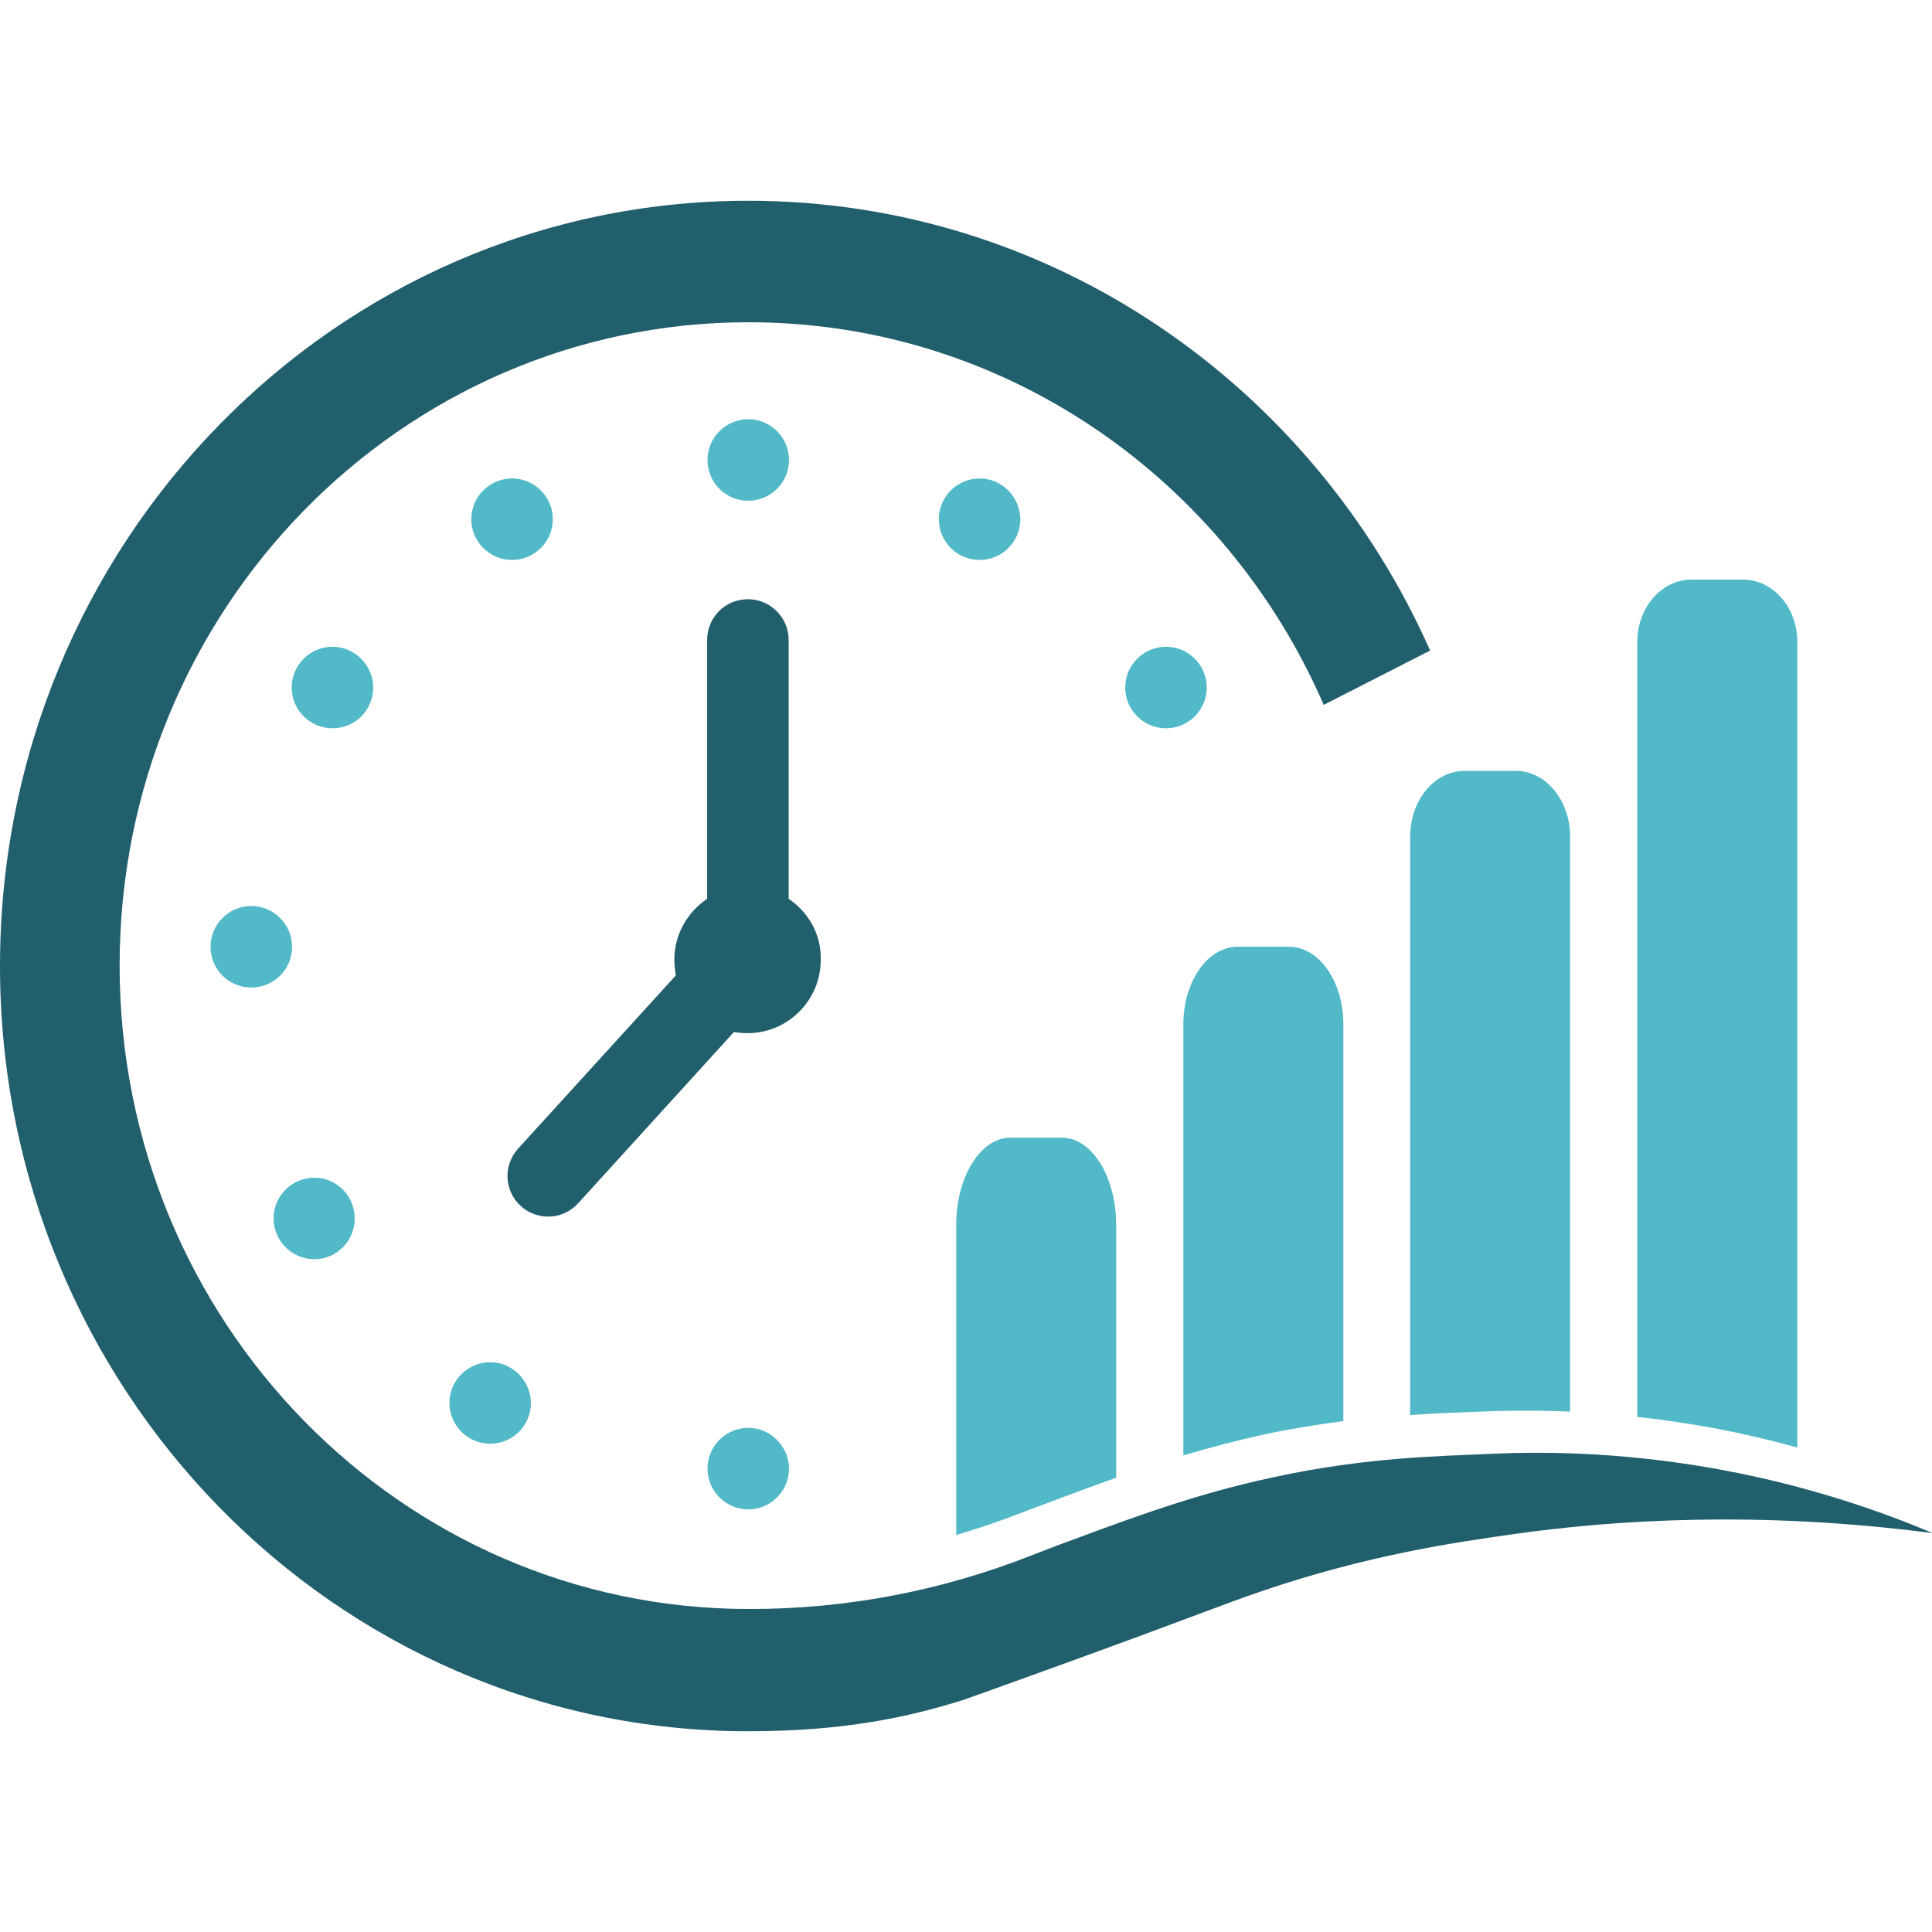
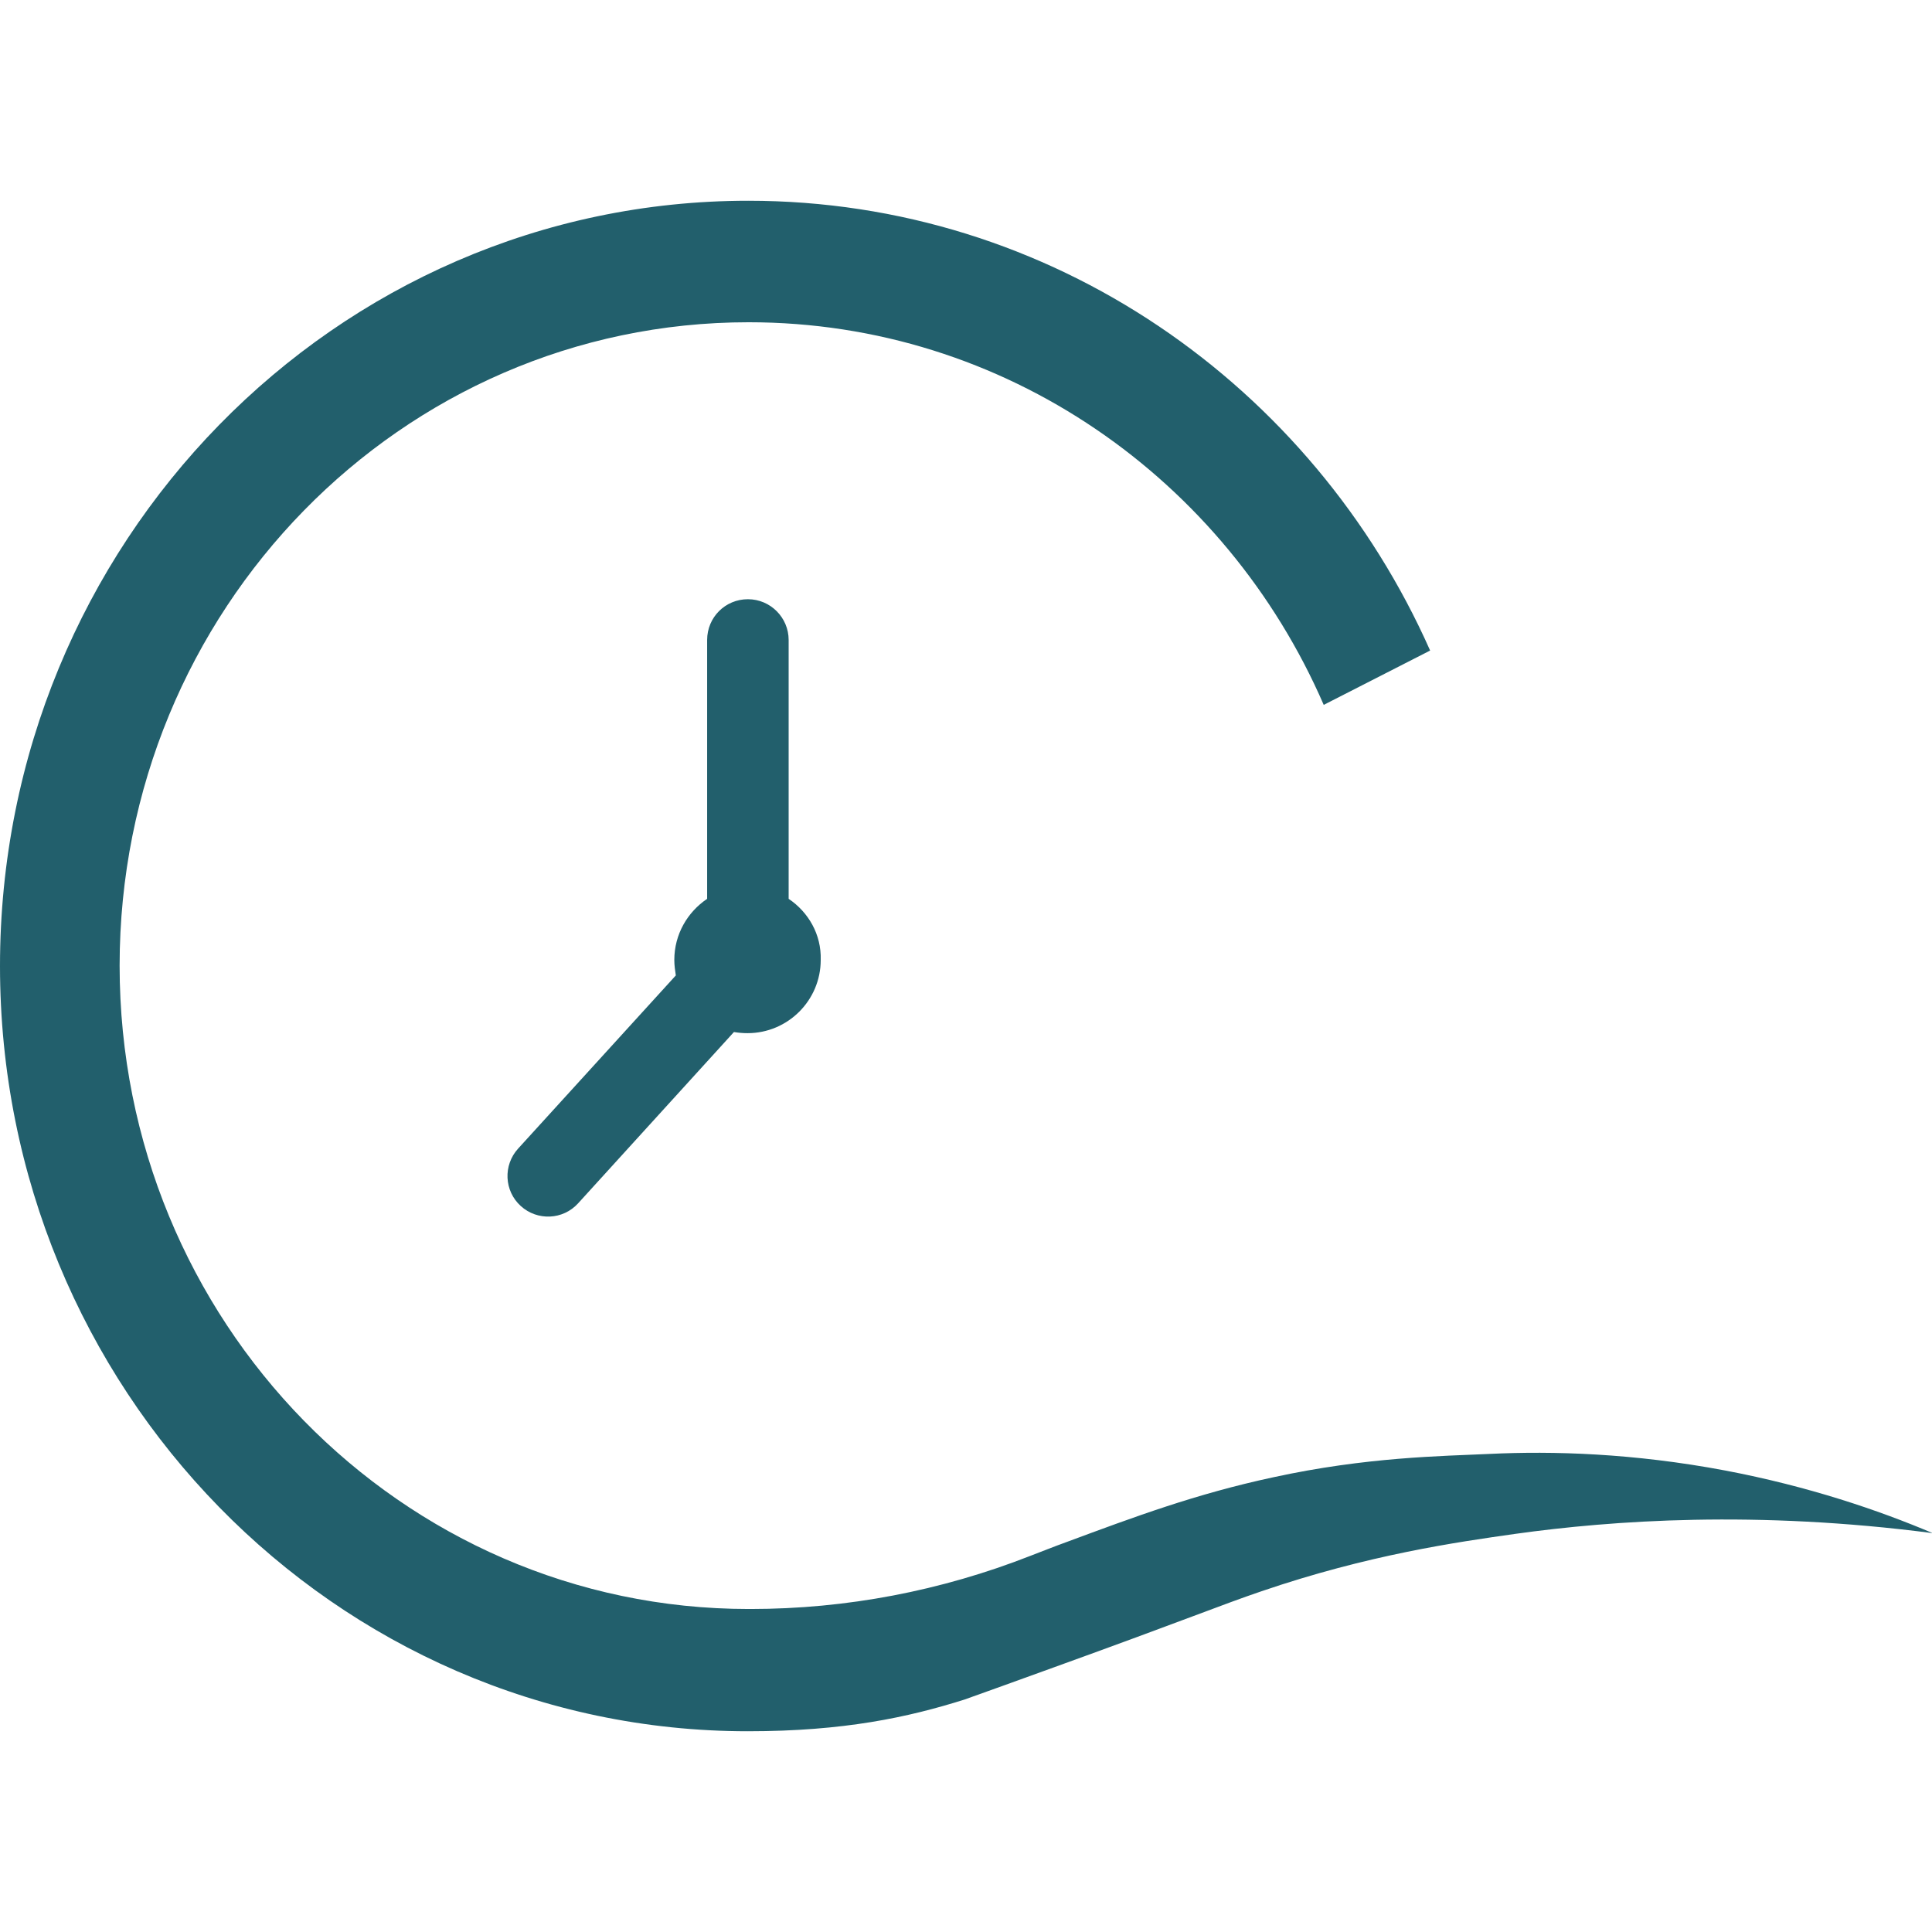
<svg xmlns="http://www.w3.org/2000/svg" xml:space="preserve" viewBox="0 0 512 512">
-   <path d="M319.8 182.2c0 5.9-4.8 10.8-10.8 10.8-5.9 0-10.8-4.8-10.8-10.8 0-5.9 4.8-10.8 10.8-10.8s10.8 4.9 10.8 10.8m-60.2-55.4c-5.9 0-10.8 4.8-10.8 10.8 0 5.9 4.8 10.8 10.8 10.8 5.9 0 10.8-4.8 10.8-10.8-.1-6-4.9-10.8-10.8-10.8m-61.3-15.7c-5.9 0-10.8 4.8-10.8 10.8s4.8 10.8 10.8 10.8c5.9 0 10.8-4.8 10.8-10.8s-4.9-10.8-10.8-10.8m-62.6 15.7c-5.9 0-10.8 4.8-10.8 10.8 0 5.9 4.8 10.8 10.8 10.8 5.9 0 10.8-4.8 10.8-10.8s-4.9-10.8-10.8-10.8m-47.6 44.6c-5.9 0-10.8 4.8-10.8 10.8 0 5.9 4.8 10.8 10.8 10.8s10.8-4.8 10.8-10.8c0-5.9-4.9-10.8-10.8-10.8m-21.5 68.7c-5.9 0-10.8 4.8-10.8 10.8s4.8 10.8 10.8 10.8 10.8-4.8 10.8-10.8-4.9-10.8-10.8-10.8m16.7 72c-5.9 0-10.8 4.8-10.8 10.8 0 5.9 4.8 10.8 10.8 10.8S94 328.8 94 322.9c0-6-4.8-10.8-10.7-10.8m46.6 48.9c-5.9 0-10.8 4.8-10.8 10.8 0 5.9 4.8 10.8 10.8 10.8 5.9 0 10.8-4.8 10.8-10.8-.1-6-4.9-10.8-10.8-10.8m68.4 17.4c-5.9 0-10.8 4.8-10.8 10.8 0 5.9 4.8 10.8 10.8 10.8 5.9 0 10.8-4.8 10.8-10.8-.1-6-4.9-10.8-10.8-10.8m175.4-156.6c0-9.7 6.4-17.5 14.4-17.5h13.6c8 0 14.4 7.8 14.4 17.5v152.3c-8.8-.4-16.9-.3-24.1 0-5 .2-11.2.4-18.3.9zM280 397.4c5.3-2 10.5-3.9 15.8-5.8v-66.9c0-12.8-6.4-23.2-14.4-23.2h-13.6c-8 0-14.4 10.4-14.4 23.2v82.1c5.7-1.7 11.4-3.6 17-5.8q4.35-1.65 9.6-3.6m174.4-18.9q11.7 2.25 21.9 5.1V170.1c0-9.1-6.4-16.5-14.4-16.5h-13.6c-8 0-14.4 7.4-14.4 16.5v205.4c6.5.7 13.4 1.7 20.5 3m-98.4-1.9V271.5c0-11.4-6.4-20.6-14.4-20.6H328c-8 0-14.4 9.2-14.4 20.6v114.2c6.7-2 13.6-3.8 21.1-5.5 7.5-1.6 14.7-2.7 21.3-3.6" style="fill:#51b9c7" />
  <path d="M401.5 406.5c-15.5 2.2-38.8 5.5-67.2 15.2-10.6 3.6-20.2 7.6-55.1 20.2-10 3.6-18.2 6.6-23.6 8.5-14.9 4.7-31.9 8.4-57.4 8.4C88.8 458.8 0 368 0 256S88.8 53.2 198.3 53.2c80.3 0 149.5 48.9 180.7 119.2l-28.2 14.4c-25.9-59.7-84.4-101.4-152.4-101.4-92.1 0-166.7 76.3-166.7 170.5s74.6 170.5 166.7 170.5h.5c25.4 0 50.5-4.8 74.2-14.1 2.9-1.1 6.1-2.4 9.7-3.7 17.8-6.6 34.1-12.7 54.6-17.1 24.8-5.4 44.6-5.6 57.4-6.2 16.6-.8 38-.2 62.4 4.4 22.1 4.2 40.6 10.5 55 16.6-46.8-6.1-84.9-3.4-110.7.2M209 238.2v-68.6c0-5.9-4.8-10.8-10.8-10.8s-10.8 4.8-10.8 10.8v68.6c-5.2 3.5-8.7 9.4-8.7 16.2 0 1.4.2 2.8.4 4.1l-41.8 45.9c-4 4.4-3.7 11.2.7 15.2s11.2 3.7 15.2-.7l41.3-45.4q1.8.3 3.6.3c10.7 0 19.4-8.7 19.4-19.4.2-6.8-3.3-12.7-8.5-16.2" style="fill:#225f6c" />
</svg>